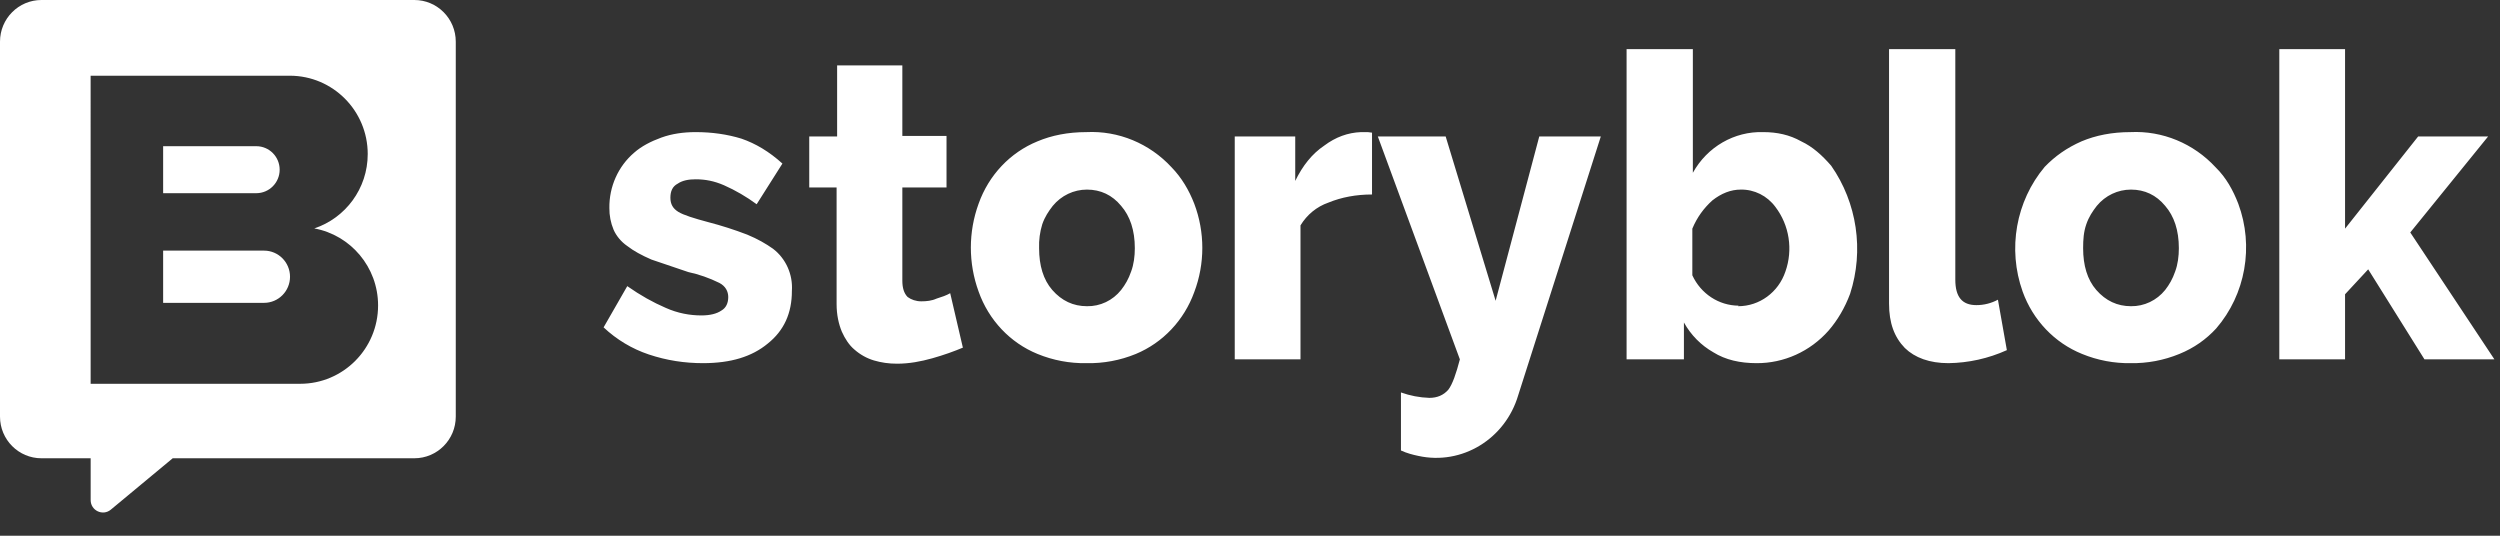
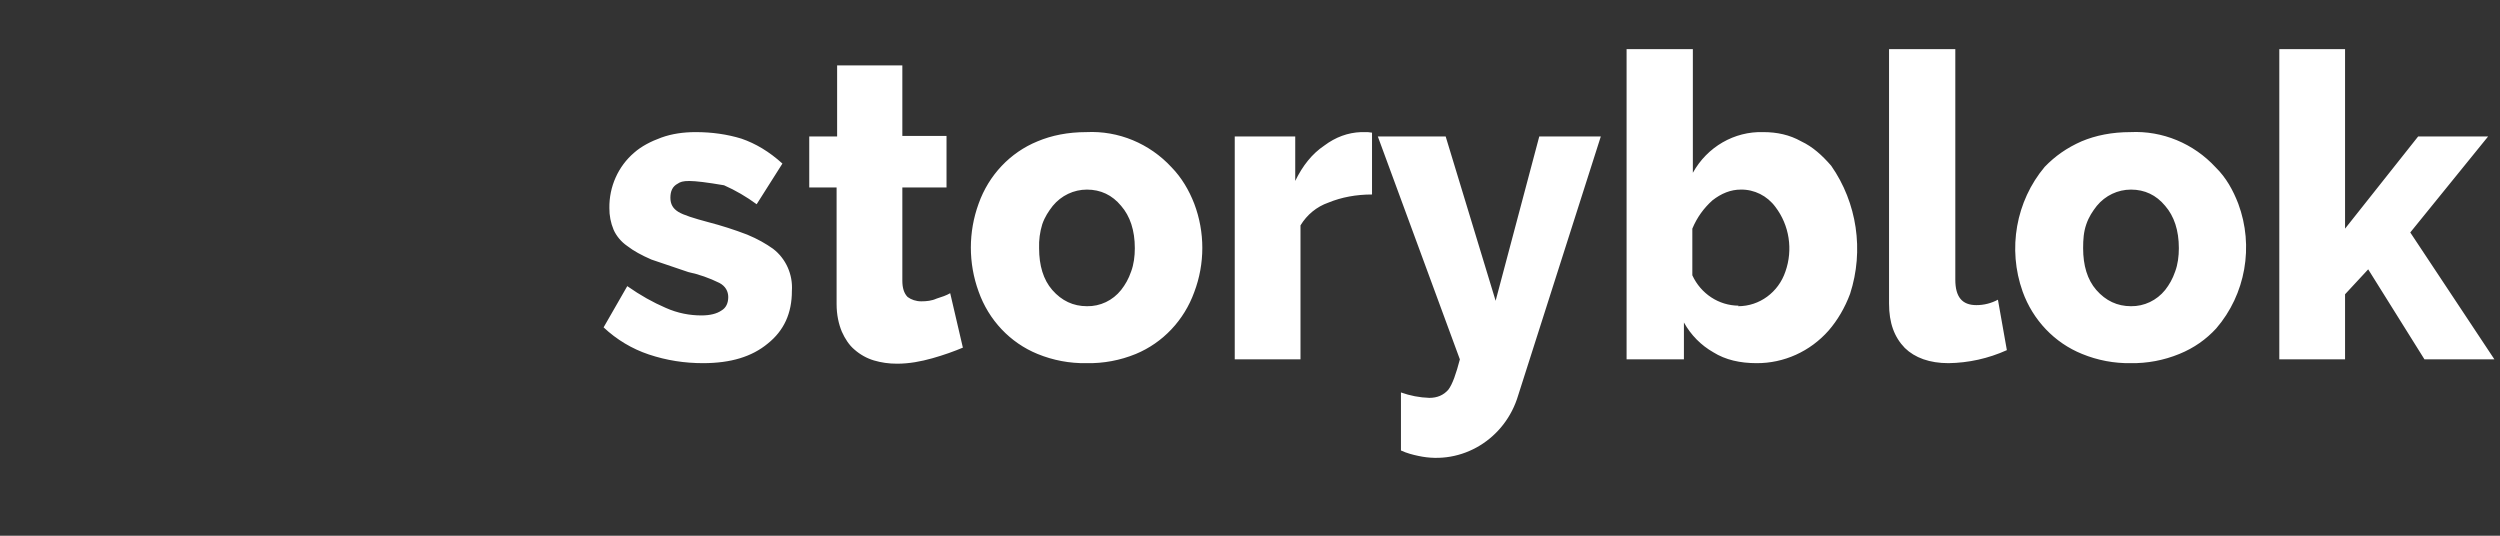
<svg xmlns="http://www.w3.org/2000/svg" fill="none" viewBox="0 0 224 48" height="48" width="224">
  <rect x="0" y="0" width="224" height="48" fill="#333333" stroke="none" />
  <g clip-path="url(#clip0_2415_2586)">
-     <path fill="white" d="M62.989 32.539C61.34 32.539 59.737 32.296 58.135 31.761C56.631 31.259 55.249 30.43 54.082 29.332L56.203 25.638C57.381 26.464 58.512 27.096 59.643 27.582C60.727 28.068 61.811 28.262 62.848 28.262C63.602 28.262 64.214 28.117 64.638 27.825C65.062 27.582 65.251 27.145 65.251 26.61C65.251 26.124 65.015 25.638 64.45 25.347C63.564 24.909 62.631 24.583 61.669 24.375L58.371 23.257C57.475 22.868 56.768 22.48 56.203 22.042C55.637 21.654 55.213 21.119 54.978 20.584C54.721 19.971 54.593 19.309 54.6 18.641C54.573 16.728 55.387 14.905 56.816 13.684C57.475 13.101 58.324 12.664 59.266 12.323C60.209 11.983 61.245 11.837 62.329 11.837C63.79 11.837 65.157 12.032 66.429 12.421C67.702 12.858 68.927 13.587 70.105 14.656L67.796 18.3C66.884 17.628 65.904 17.057 64.874 16.6C63.978 16.211 63.177 16.065 62.329 16.065C61.717 16.065 61.151 16.162 60.727 16.454C60.256 16.697 60.067 17.134 60.067 17.717C60.067 18.3 60.303 18.689 60.774 18.981C61.245 19.272 62.188 19.564 63.46 19.904C64.641 20.211 65.806 20.584 66.948 21.022C67.89 21.411 68.644 21.848 69.257 22.285C70.415 23.165 71.056 24.596 70.953 26.076C70.953 28.068 70.246 29.623 68.785 30.789C67.372 31.956 65.487 32.539 62.989 32.539ZM86.316 31.13C85.515 31.47 84.573 31.81 83.536 32.102C82.499 32.393 81.462 32.587 80.378 32.587C79.624 32.587 78.965 32.49 78.305 32.296C77.663 32.103 77.069 31.772 76.561 31.324C76.09 30.935 75.713 30.352 75.43 29.72C75.147 29.04 74.959 28.214 74.959 27.242V16.794H72.508V12.226H75.006V5.86H80.85V12.178H84.808V16.794H80.85V25.152C80.85 25.784 80.991 26.27 81.321 26.61C81.651 26.853 82.075 26.999 82.546 26.999C83.017 26.999 83.489 26.951 83.913 26.756C84.384 26.61 84.808 26.464 85.138 26.27L86.269 31.13H86.316ZM97.344 32.539C95.844 32.566 94.355 32.285 92.961 31.713C90.509 30.712 88.588 28.679 87.683 26.124C86.757 23.587 86.757 20.789 87.683 18.252C88.588 15.697 90.509 13.664 92.961 12.664C94.234 12.129 95.695 11.837 97.344 11.837C100.213 11.698 102.999 12.851 104.978 14.996C105.874 15.919 106.534 17.037 107.005 18.252C107.969 20.799 107.969 23.626 107.005 26.173C106.094 28.696 104.195 30.707 101.774 31.713C100.366 32.291 98.859 32.572 97.344 32.539ZM93.103 22.237C93.103 23.792 93.48 25.055 94.281 25.979C95.129 26.951 96.166 27.436 97.391 27.436C98.575 27.46 99.704 26.923 100.454 25.979C100.831 25.493 101.114 25.006 101.35 24.326C101.585 23.695 101.68 22.966 101.68 22.237C101.68 20.633 101.255 19.37 100.454 18.446C99.653 17.474 98.616 16.988 97.391 16.988C96.212 16.986 95.091 17.519 94.328 18.446C93.951 18.932 93.621 19.418 93.385 20.099C93.173 20.789 93.077 21.513 93.103 22.237ZM122.933 17.426C121.52 17.426 120.2 17.669 119.022 18.155C117.985 18.515 117.102 19.237 116.524 20.196V32.199H110.633V12.226H116.053V16.211C116.713 14.85 117.561 13.781 118.645 13.052C119.682 12.275 120.766 11.886 121.944 11.837H122.556L122.933 11.886V17.377V17.426ZM125.525 35.163C126.345 35.457 127.203 35.621 128.07 35.649C128.777 35.649 129.343 35.406 129.767 34.92C130.144 34.434 130.474 33.462 130.804 32.199L123.452 12.226H129.531L134.008 26.951L137.919 12.226H143.433L136.034 35.406C134.874 39.343 130.983 41.708 127.081 40.849C126.609 40.751 126.044 40.606 125.525 40.363V35.163ZM157.383 32.539C155.922 32.539 154.602 32.247 153.518 31.567C152.417 30.943 151.504 30.018 150.879 28.894V32.199H145.742V4.402H151.68V15.482C152.969 13.156 155.398 11.754 157.995 11.837C159.221 11.837 160.352 12.08 161.388 12.664C162.425 13.149 163.273 13.927 164.075 14.85C166.394 18.17 167.025 22.437 165.771 26.319C165.3 27.582 164.64 28.7 163.839 29.623C162.184 31.494 159.838 32.553 157.383 32.539ZM155.733 27.436C157.646 27.441 159.35 26.191 159.975 24.326C160.665 22.369 160.327 20.182 159.079 18.544C158.342 17.543 157.187 16.965 155.969 16.988C155.073 16.988 154.225 17.329 153.424 17.96C152.67 18.641 152.057 19.467 151.633 20.487V24.666C152.394 26.32 154.006 27.378 155.78 27.388L155.733 27.436ZM169.306 4.402H175.196V25.055C175.196 26.61 175.809 27.339 177.081 27.339C177.754 27.341 178.417 27.174 179.014 26.853L179.815 31.373C178.164 32.118 176.385 32.515 174.584 32.539C172.887 32.539 171.568 32.053 170.672 31.178C169.73 30.206 169.258 28.943 169.258 27.193V4.402H169.306ZM190.937 32.539C189.437 32.566 187.947 32.285 186.554 31.713C184.087 30.718 182.149 28.685 181.228 26.124C179.866 22.305 180.624 18.024 183.208 14.947C184.15 13.976 185.187 13.247 186.507 12.664C187.779 12.129 189.24 11.837 190.889 11.837C193.758 11.698 196.544 12.851 198.524 14.996C199.466 15.919 200.079 17.037 200.55 18.252C201.967 22.066 201.203 26.377 198.571 29.429C197.676 30.401 196.591 31.178 195.272 31.713C193.879 32.285 192.389 32.566 190.889 32.539H190.937ZM186.648 22.237C186.648 23.792 187.025 25.055 187.826 25.979C188.674 26.951 189.711 27.436 190.937 27.436C192.119 27.453 193.245 26.917 194 25.979C194.377 25.493 194.659 25.006 194.895 24.326C195.131 23.695 195.225 22.966 195.225 22.237C195.225 20.633 194.801 19.37 194 18.446C193.198 17.474 192.162 16.988 190.937 16.988C189.757 16.986 188.636 17.519 187.873 18.446C187.496 18.932 187.166 19.418 186.931 20.099C186.695 20.779 186.648 21.459 186.648 22.237ZM217.233 32.199L212.19 24.132L210.117 26.367V32.199H204.226V4.402H210.117V20.487L216.667 12.226H222.936L215.96 20.828L223.5 32.199H217.233Z" />
-     <path fill="white" d="M0 3.733C0 1.671 1.662 0 3.712 0H37.125C39.175 0 40.837 1.671 40.837 3.733V37.328C40.837 39.39 39.175 41.061 37.125 41.061H15.475L9.93 45.665C9.21 46.262 8.123 45.748 8.123 44.809V41.061H3.712C1.662 41.061 0 39.39 0 37.328V3.733ZM8.12 6.784H25.968C29.823 6.784 32.948 9.926 32.948 13.802C32.948 16.908 30.941 19.542 28.16 20.466C31.412 21.064 33.876 23.927 33.876 27.369C33.876 31.245 30.751 34.387 26.897 34.387H8.121V20.82L8.12 6.784ZM22.964 13.099H14.617V17.31H22.964C24.12 17.31 25.058 16.367 25.058 15.205C25.058 14.042 24.12 13.099 22.964 13.099ZM14.617 22.456H23.66C24.944 22.456 25.986 23.504 25.986 24.796C25.986 26.088 24.944 27.135 23.66 27.135H14.617V22.456Z" clip-rule="evenodd" fill-rule="evenodd" />
+     <path fill="white" d="M62.989 32.539C61.34 32.539 59.737 32.296 58.135 31.761C56.631 31.259 55.249 30.43 54.082 29.332L56.203 25.638C57.381 26.464 58.512 27.096 59.643 27.582C60.727 28.068 61.811 28.262 62.848 28.262C63.602 28.262 64.214 28.117 64.638 27.825C65.062 27.582 65.251 27.145 65.251 26.61C65.251 26.124 65.015 25.638 64.45 25.347C63.564 24.909 62.631 24.583 61.669 24.375L58.371 23.257C57.475 22.868 56.768 22.48 56.203 22.042C55.637 21.654 55.213 21.119 54.978 20.584C54.721 19.971 54.593 19.309 54.6 18.641C54.573 16.728 55.387 14.905 56.816 13.684C57.475 13.101 58.324 12.664 59.266 12.323C60.209 11.983 61.245 11.837 62.329 11.837C63.79 11.837 65.157 12.032 66.429 12.421C67.702 12.858 68.927 13.587 70.105 14.656L67.796 18.3C66.884 17.628 65.904 17.057 64.874 16.6C61.717 16.065 61.151 16.162 60.727 16.454C60.256 16.697 60.067 17.134 60.067 17.717C60.067 18.3 60.303 18.689 60.774 18.981C61.245 19.272 62.188 19.564 63.46 19.904C64.641 20.211 65.806 20.584 66.948 21.022C67.89 21.411 68.644 21.848 69.257 22.285C70.415 23.165 71.056 24.596 70.953 26.076C70.953 28.068 70.246 29.623 68.785 30.789C67.372 31.956 65.487 32.539 62.989 32.539ZM86.316 31.13C85.515 31.47 84.573 31.81 83.536 32.102C82.499 32.393 81.462 32.587 80.378 32.587C79.624 32.587 78.965 32.49 78.305 32.296C77.663 32.103 77.069 31.772 76.561 31.324C76.09 30.935 75.713 30.352 75.43 29.72C75.147 29.04 74.959 28.214 74.959 27.242V16.794H72.508V12.226H75.006V5.86H80.85V12.178H84.808V16.794H80.85V25.152C80.85 25.784 80.991 26.27 81.321 26.61C81.651 26.853 82.075 26.999 82.546 26.999C83.017 26.999 83.489 26.951 83.913 26.756C84.384 26.61 84.808 26.464 85.138 26.27L86.269 31.13H86.316ZM97.344 32.539C95.844 32.566 94.355 32.285 92.961 31.713C90.509 30.712 88.588 28.679 87.683 26.124C86.757 23.587 86.757 20.789 87.683 18.252C88.588 15.697 90.509 13.664 92.961 12.664C94.234 12.129 95.695 11.837 97.344 11.837C100.213 11.698 102.999 12.851 104.978 14.996C105.874 15.919 106.534 17.037 107.005 18.252C107.969 20.799 107.969 23.626 107.005 26.173C106.094 28.696 104.195 30.707 101.774 31.713C100.366 32.291 98.859 32.572 97.344 32.539ZM93.103 22.237C93.103 23.792 93.48 25.055 94.281 25.979C95.129 26.951 96.166 27.436 97.391 27.436C98.575 27.46 99.704 26.923 100.454 25.979C100.831 25.493 101.114 25.006 101.35 24.326C101.585 23.695 101.68 22.966 101.68 22.237C101.68 20.633 101.255 19.37 100.454 18.446C99.653 17.474 98.616 16.988 97.391 16.988C96.212 16.986 95.091 17.519 94.328 18.446C93.951 18.932 93.621 19.418 93.385 20.099C93.173 20.789 93.077 21.513 93.103 22.237ZM122.933 17.426C121.52 17.426 120.2 17.669 119.022 18.155C117.985 18.515 117.102 19.237 116.524 20.196V32.199H110.633V12.226H116.053V16.211C116.713 14.85 117.561 13.781 118.645 13.052C119.682 12.275 120.766 11.886 121.944 11.837H122.556L122.933 11.886V17.377V17.426ZM125.525 35.163C126.345 35.457 127.203 35.621 128.07 35.649C128.777 35.649 129.343 35.406 129.767 34.92C130.144 34.434 130.474 33.462 130.804 32.199L123.452 12.226H129.531L134.008 26.951L137.919 12.226H143.433L136.034 35.406C134.874 39.343 130.983 41.708 127.081 40.849C126.609 40.751 126.044 40.606 125.525 40.363V35.163ZM157.383 32.539C155.922 32.539 154.602 32.247 153.518 31.567C152.417 30.943 151.504 30.018 150.879 28.894V32.199H145.742V4.402H151.68V15.482C152.969 13.156 155.398 11.754 157.995 11.837C159.221 11.837 160.352 12.08 161.388 12.664C162.425 13.149 163.273 13.927 164.075 14.85C166.394 18.17 167.025 22.437 165.771 26.319C165.3 27.582 164.64 28.7 163.839 29.623C162.184 31.494 159.838 32.553 157.383 32.539ZM155.733 27.436C157.646 27.441 159.35 26.191 159.975 24.326C160.665 22.369 160.327 20.182 159.079 18.544C158.342 17.543 157.187 16.965 155.969 16.988C155.073 16.988 154.225 17.329 153.424 17.96C152.67 18.641 152.057 19.467 151.633 20.487V24.666C152.394 26.32 154.006 27.378 155.78 27.388L155.733 27.436ZM169.306 4.402H175.196V25.055C175.196 26.61 175.809 27.339 177.081 27.339C177.754 27.341 178.417 27.174 179.014 26.853L179.815 31.373C178.164 32.118 176.385 32.515 174.584 32.539C172.887 32.539 171.568 32.053 170.672 31.178C169.73 30.206 169.258 28.943 169.258 27.193V4.402H169.306ZM190.937 32.539C189.437 32.566 187.947 32.285 186.554 31.713C184.087 30.718 182.149 28.685 181.228 26.124C179.866 22.305 180.624 18.024 183.208 14.947C184.15 13.976 185.187 13.247 186.507 12.664C187.779 12.129 189.24 11.837 190.889 11.837C193.758 11.698 196.544 12.851 198.524 14.996C199.466 15.919 200.079 17.037 200.55 18.252C201.967 22.066 201.203 26.377 198.571 29.429C197.676 30.401 196.591 31.178 195.272 31.713C193.879 32.285 192.389 32.566 190.889 32.539H190.937ZM186.648 22.237C186.648 23.792 187.025 25.055 187.826 25.979C188.674 26.951 189.711 27.436 190.937 27.436C192.119 27.453 193.245 26.917 194 25.979C194.377 25.493 194.659 25.006 194.895 24.326C195.131 23.695 195.225 22.966 195.225 22.237C195.225 20.633 194.801 19.37 194 18.446C193.198 17.474 192.162 16.988 190.937 16.988C189.757 16.986 188.636 17.519 187.873 18.446C187.496 18.932 187.166 19.418 186.931 20.099C186.695 20.779 186.648 21.459 186.648 22.237ZM217.233 32.199L212.19 24.132L210.117 26.367V32.199H204.226V4.402H210.117V20.487L216.667 12.226H222.936L215.96 20.828L223.5 32.199H217.233Z" />
  </g>
  <defs>
    <clipPath id="clip0_2415_2586">
      <rect fill="white" height="48" width="223.5" />
    </clipPath>
  </defs>
</svg>